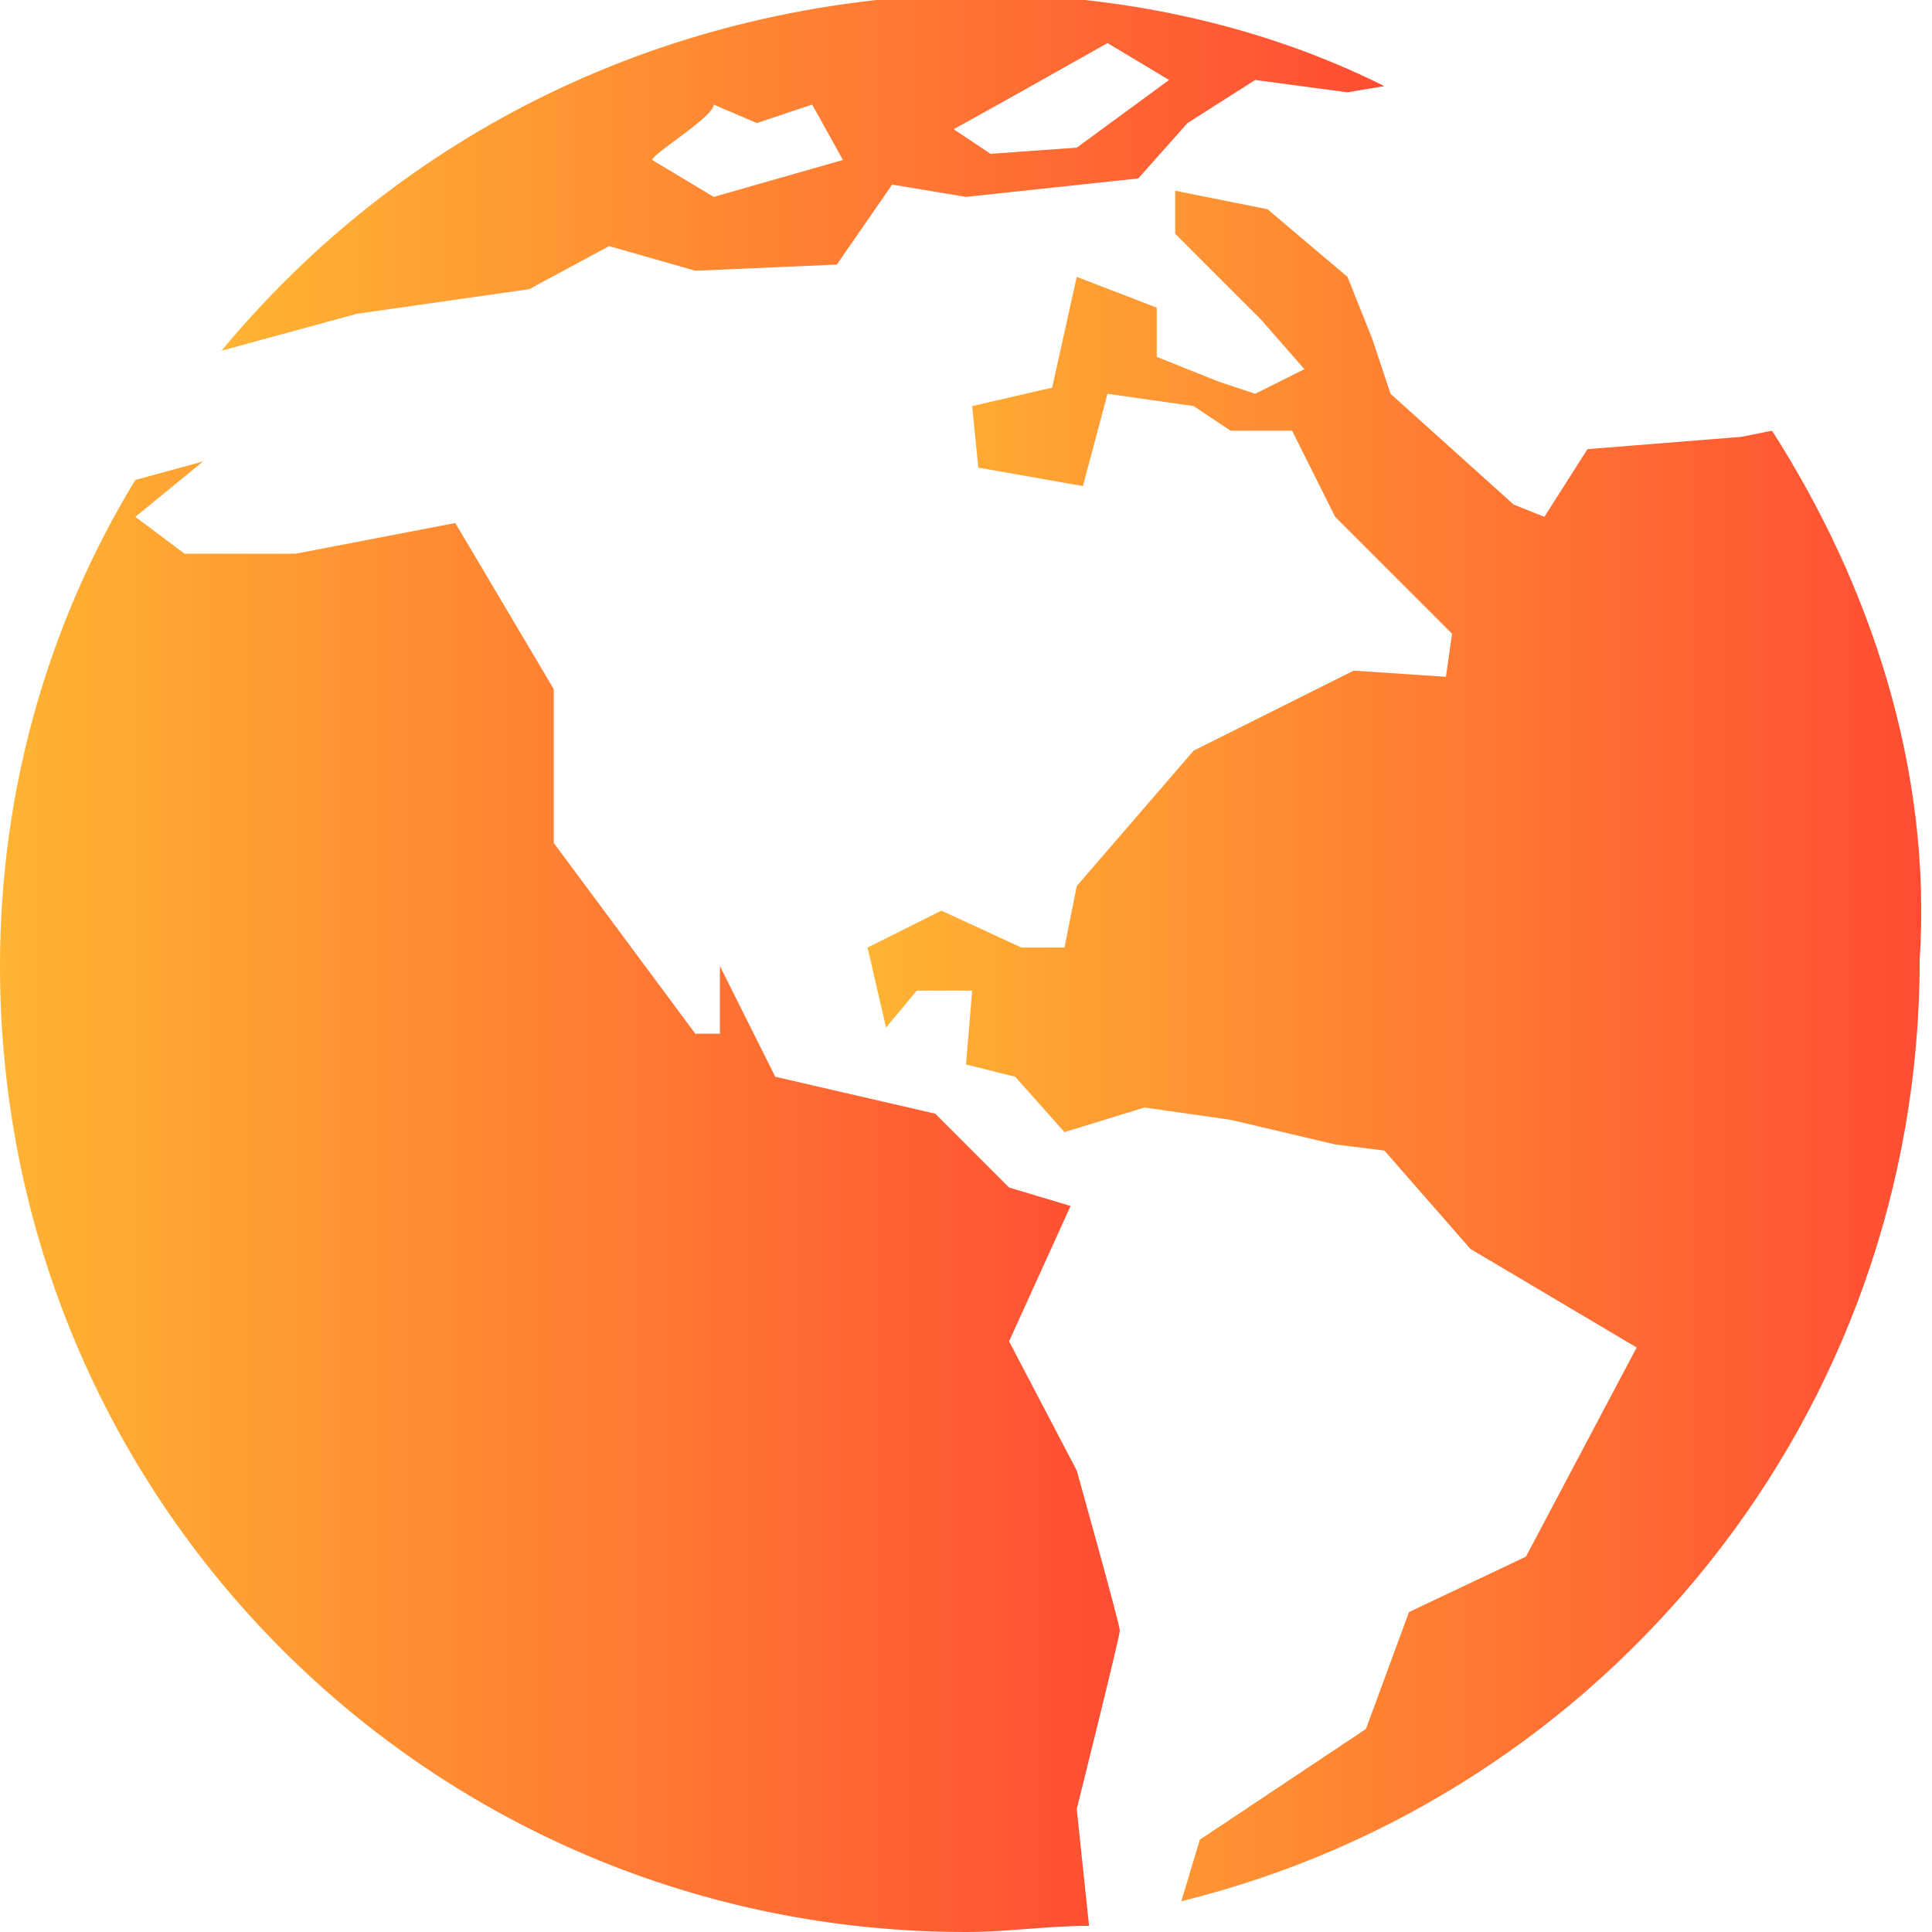
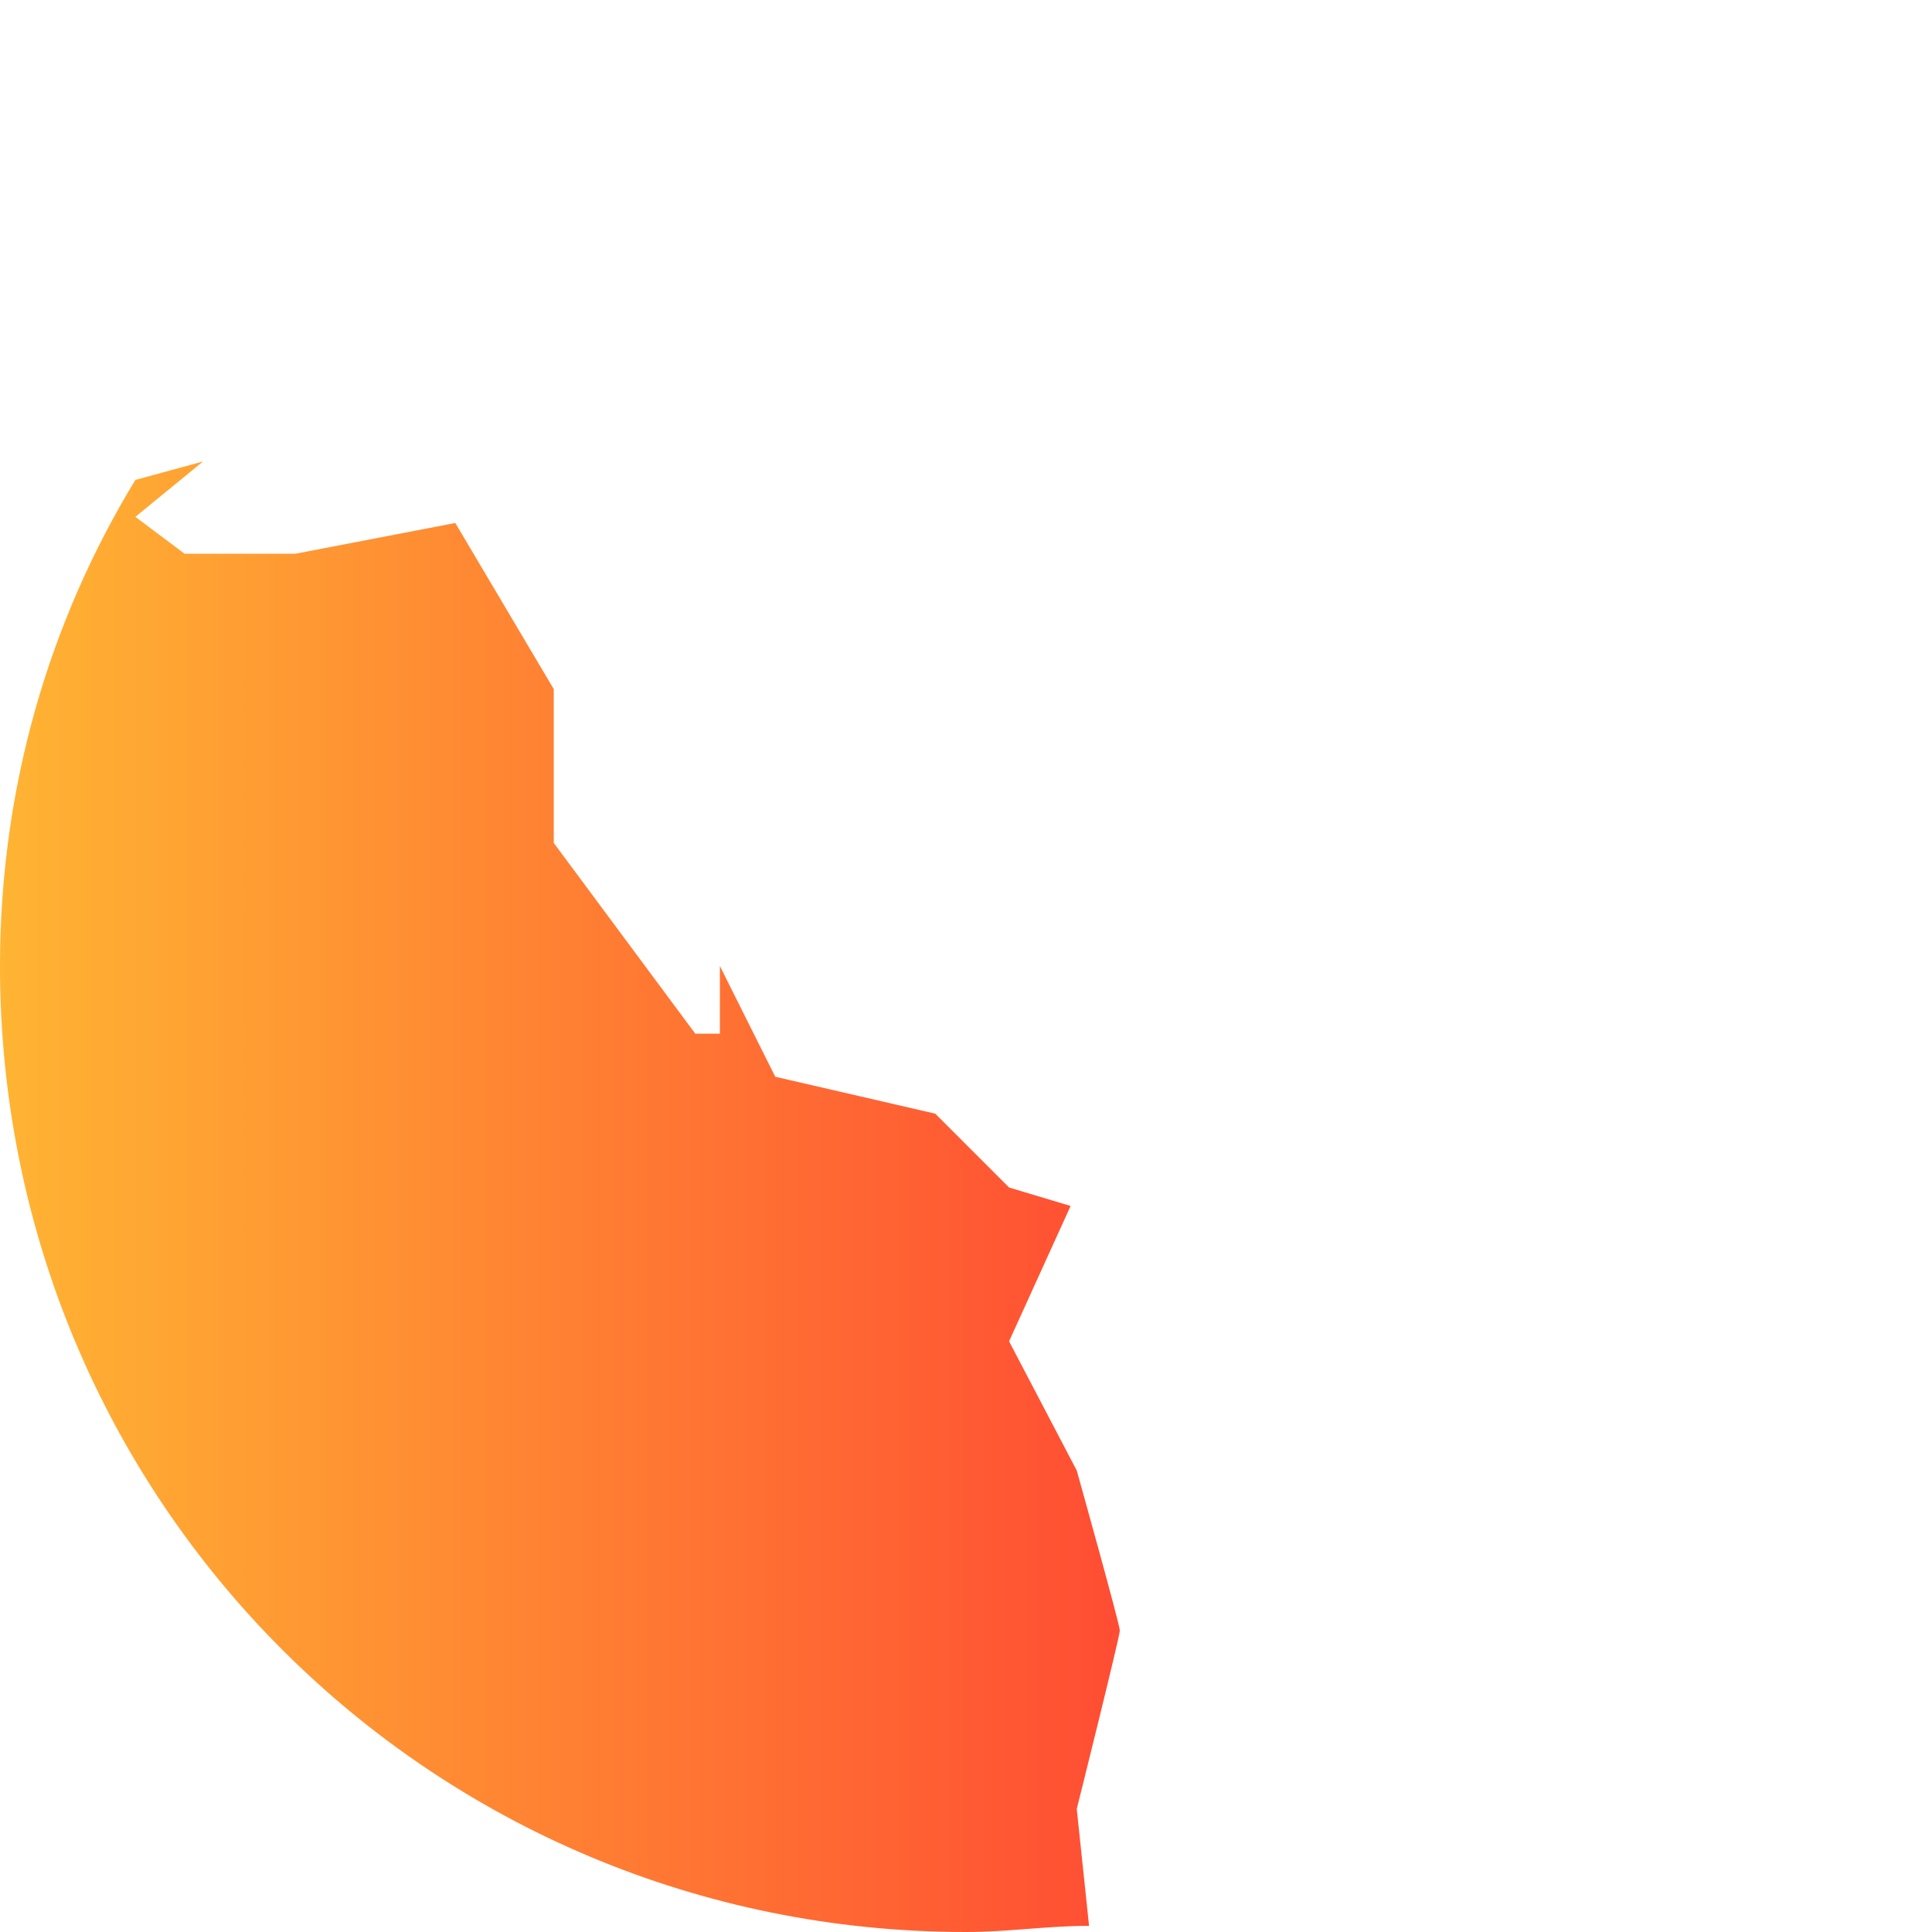
<svg xmlns="http://www.w3.org/2000/svg" version="1.1" id="globe" x="0px" y="0px" viewBox="0 0 31.4 31.4" style="enable-background:new 0 0 31.4 31.4;" xml:space="preserve">
  <style type="text/css">
	.st0{fill:url(#SVGID_1_);}
	.st1{fill:url(#SVGID_2_);}
	.st2{fill:url(#SVGID_3_);}
</style>
  <g>
    <g>
      <linearGradient id="SVGID_1_" gradientUnits="userSpaceOnUse" x1="14.1" y1="17" x2="31.225" y2="17">
        <stop offset="0" style="stop-color:#FFB433" />
        <stop offset="1" style="stop-color:#FF4D33" />
      </linearGradient>
-       <path class="st0" d="M28.8,7l-0.5,0.1l-2.5,0.2l-0.7,1.1l-0.5-0.2l-2-1.8l-0.3-0.9l-0.4-1l-1.3-1.1l-1.5-0.3v0.7l1.4,1.4L21.2,6    l-0.8,0.4l-0.6-0.2l-1-0.4V5l-1.3-0.5l-0.4,1.8l-1.3,0.3l0.1,1l1.7,0.3L18,6.4l1.4,0.2L20,7h1l0.7,1.4l1.9,1.9L23.5,11L22,10.9    l-2.6,1.3l-1.9,2.2l-0.2,1h-0.7l-1.3-0.6l-1.2,0.6l0.3,1.3l0.5-0.6h0.9l-0.1,1.2l0.8,0.2l0.8,0.9l1.3-0.4l1.4,0.2l1.7,0.4l0.8,0.1    l1.4,1.6l2.7,1.6l-1.8,3.4l-1.9,0.9l-0.7,1.9l-2.7,1.8l-0.3,1c6.9-1.7,12-7.9,12-15.3C31.4,12.5,30.4,9.5,28.8,7z" />
      <linearGradient id="SVGID_2_" gradientUnits="userSpaceOnUse" x1="0" y1="19.45" x2="18.2" y2="19.45">
        <stop offset="0" style="stop-color:#FFB433" />
        <stop offset="1" style="stop-color:#FF4D33" />
      </linearGradient>
      <path class="st1" d="M17.5,23.9l-1.1-2.1l1-2.2l-1-0.3l-1.2-1.2l-2.6-0.6l-0.9-1.8v1.1h-0.4L9,13.7v-2.5L7.4,8.5L4.8,9H3L2.2,8.4    l1.1-0.9L2.2,7.8c-1.4,2.3-2.2,5-2.2,7.9c0,8.7,7,15.7,15.7,15.7c0.7,0,1.3-0.1,2-0.1l-0.2-1.9c0,0,0.7-2.8,0.7-2.9    C18.2,26.4,17.5,23.9,17.5,23.9z" />
      <linearGradient id="SVGID_3_" gradientUnits="userSpaceOnUse" x1="3.6" y1="2.8" x2="22.5" y2="2.8">
        <stop offset="0" style="stop-color:#FFB433" />
        <stop offset="1" style="stop-color:#FF4D33" />
      </linearGradient>
-       <path class="st2" d="M5.8,5.1l2.8-0.4L9.9,4l1.4,0.4l2.3-0.1L14.5,3l1.2,0.2l2.8-0.3L19.3,2l1.1-0.7l1.5,0.2l0.6-0.1    c-2-1-4.3-1.5-6.7-1.5C10.8,0,6.5,2.2,3.6,5.7l0,0L5.8,5.1z M16.4,1.6L18,0.7l1,0.6l-1.5,1.1l-1.4,0.1l-0.6-0.4L16.4,1.6z     M11.6,1.7L12.3,2l0.9-0.3l0.5,0.9l-2.1,0.6l-1-0.6C10.6,2.5,11.6,1.9,11.6,1.7z" />
    </g>
  </g>
</svg>